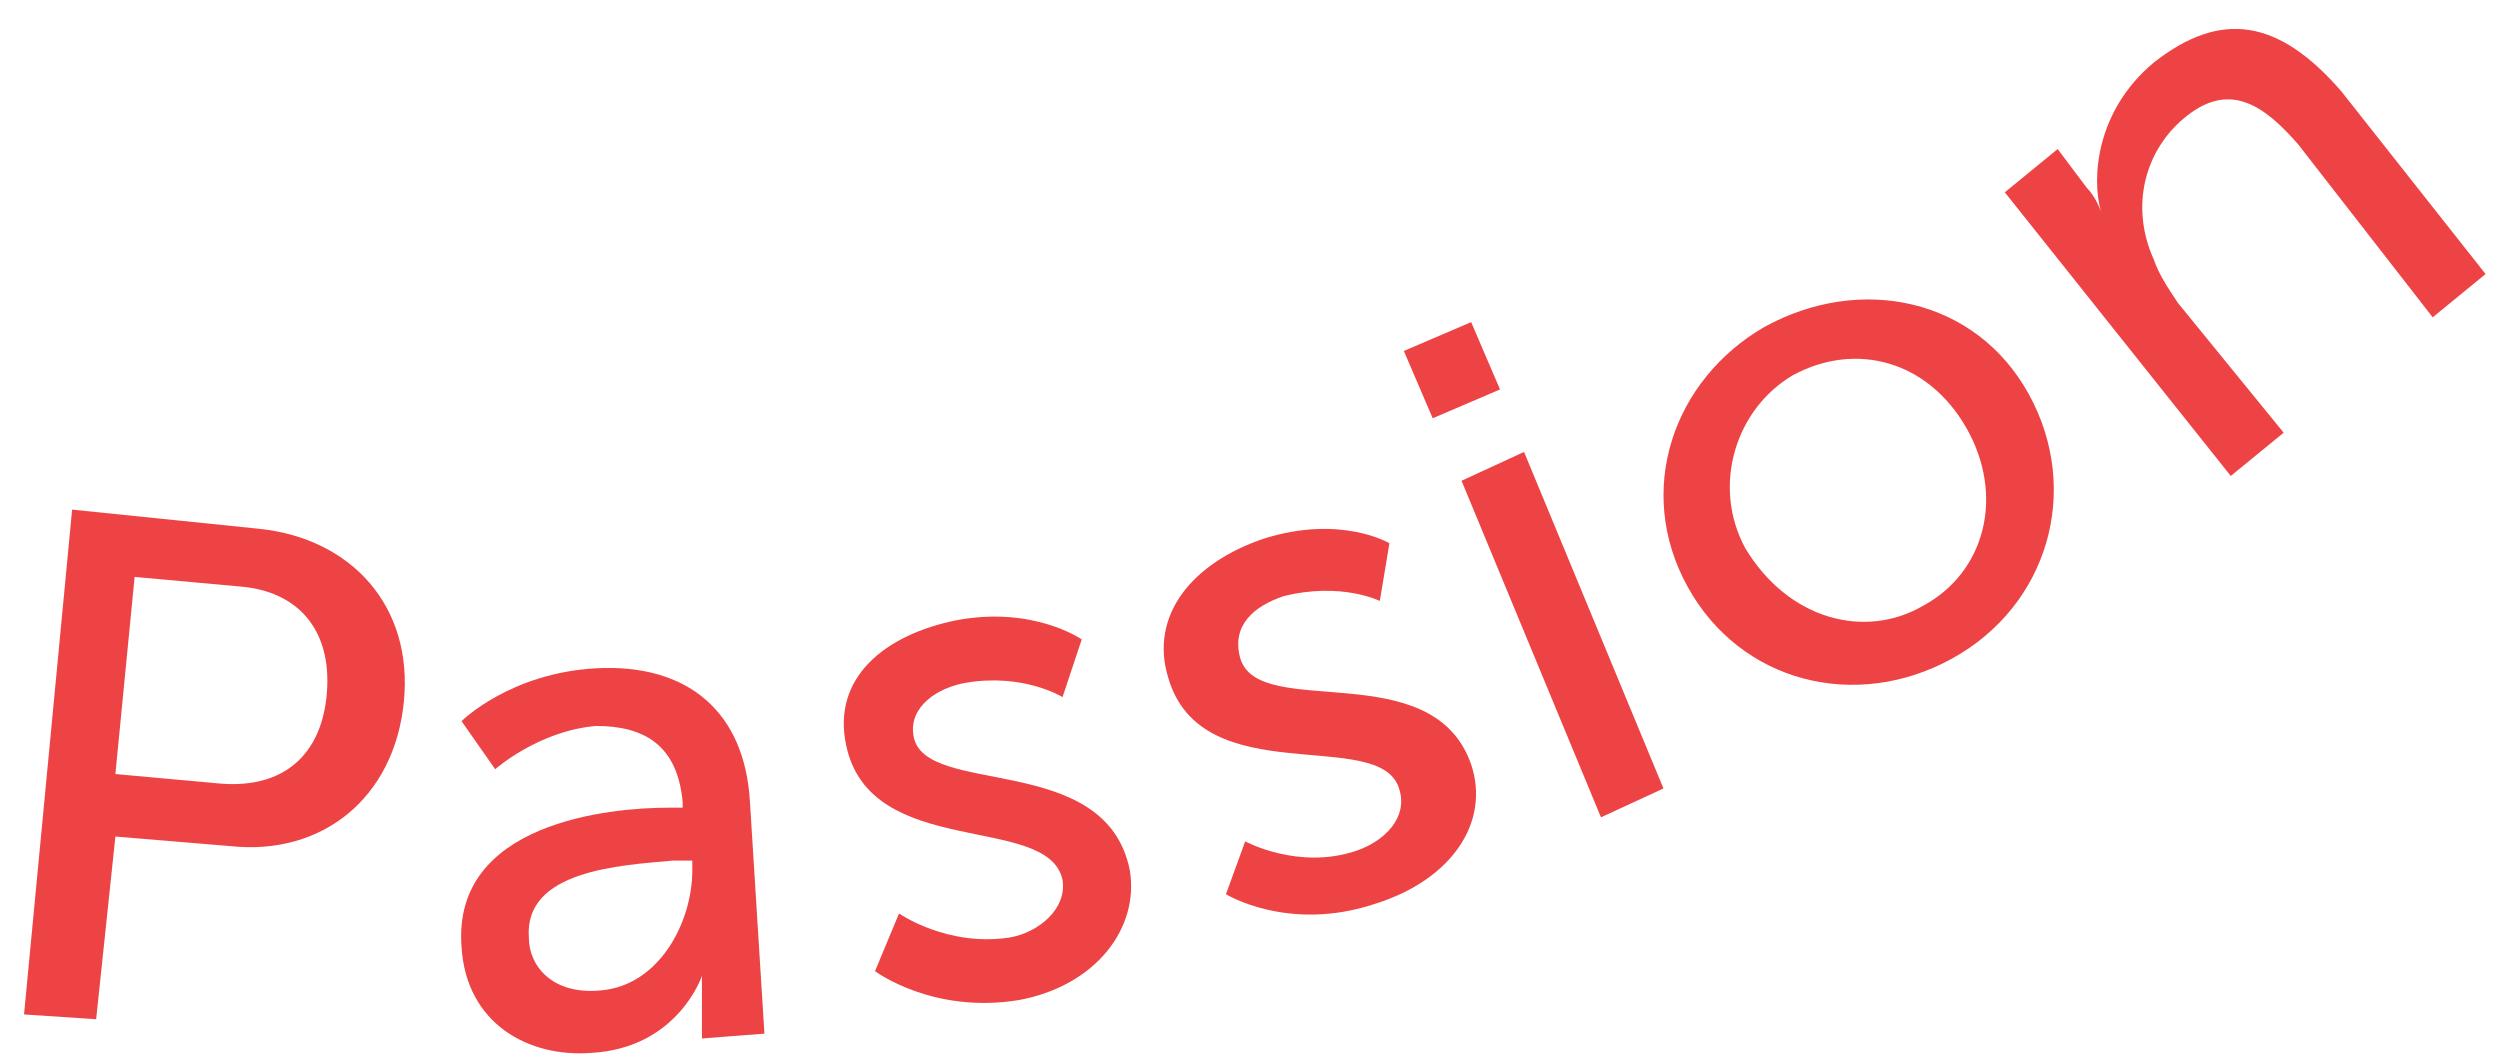
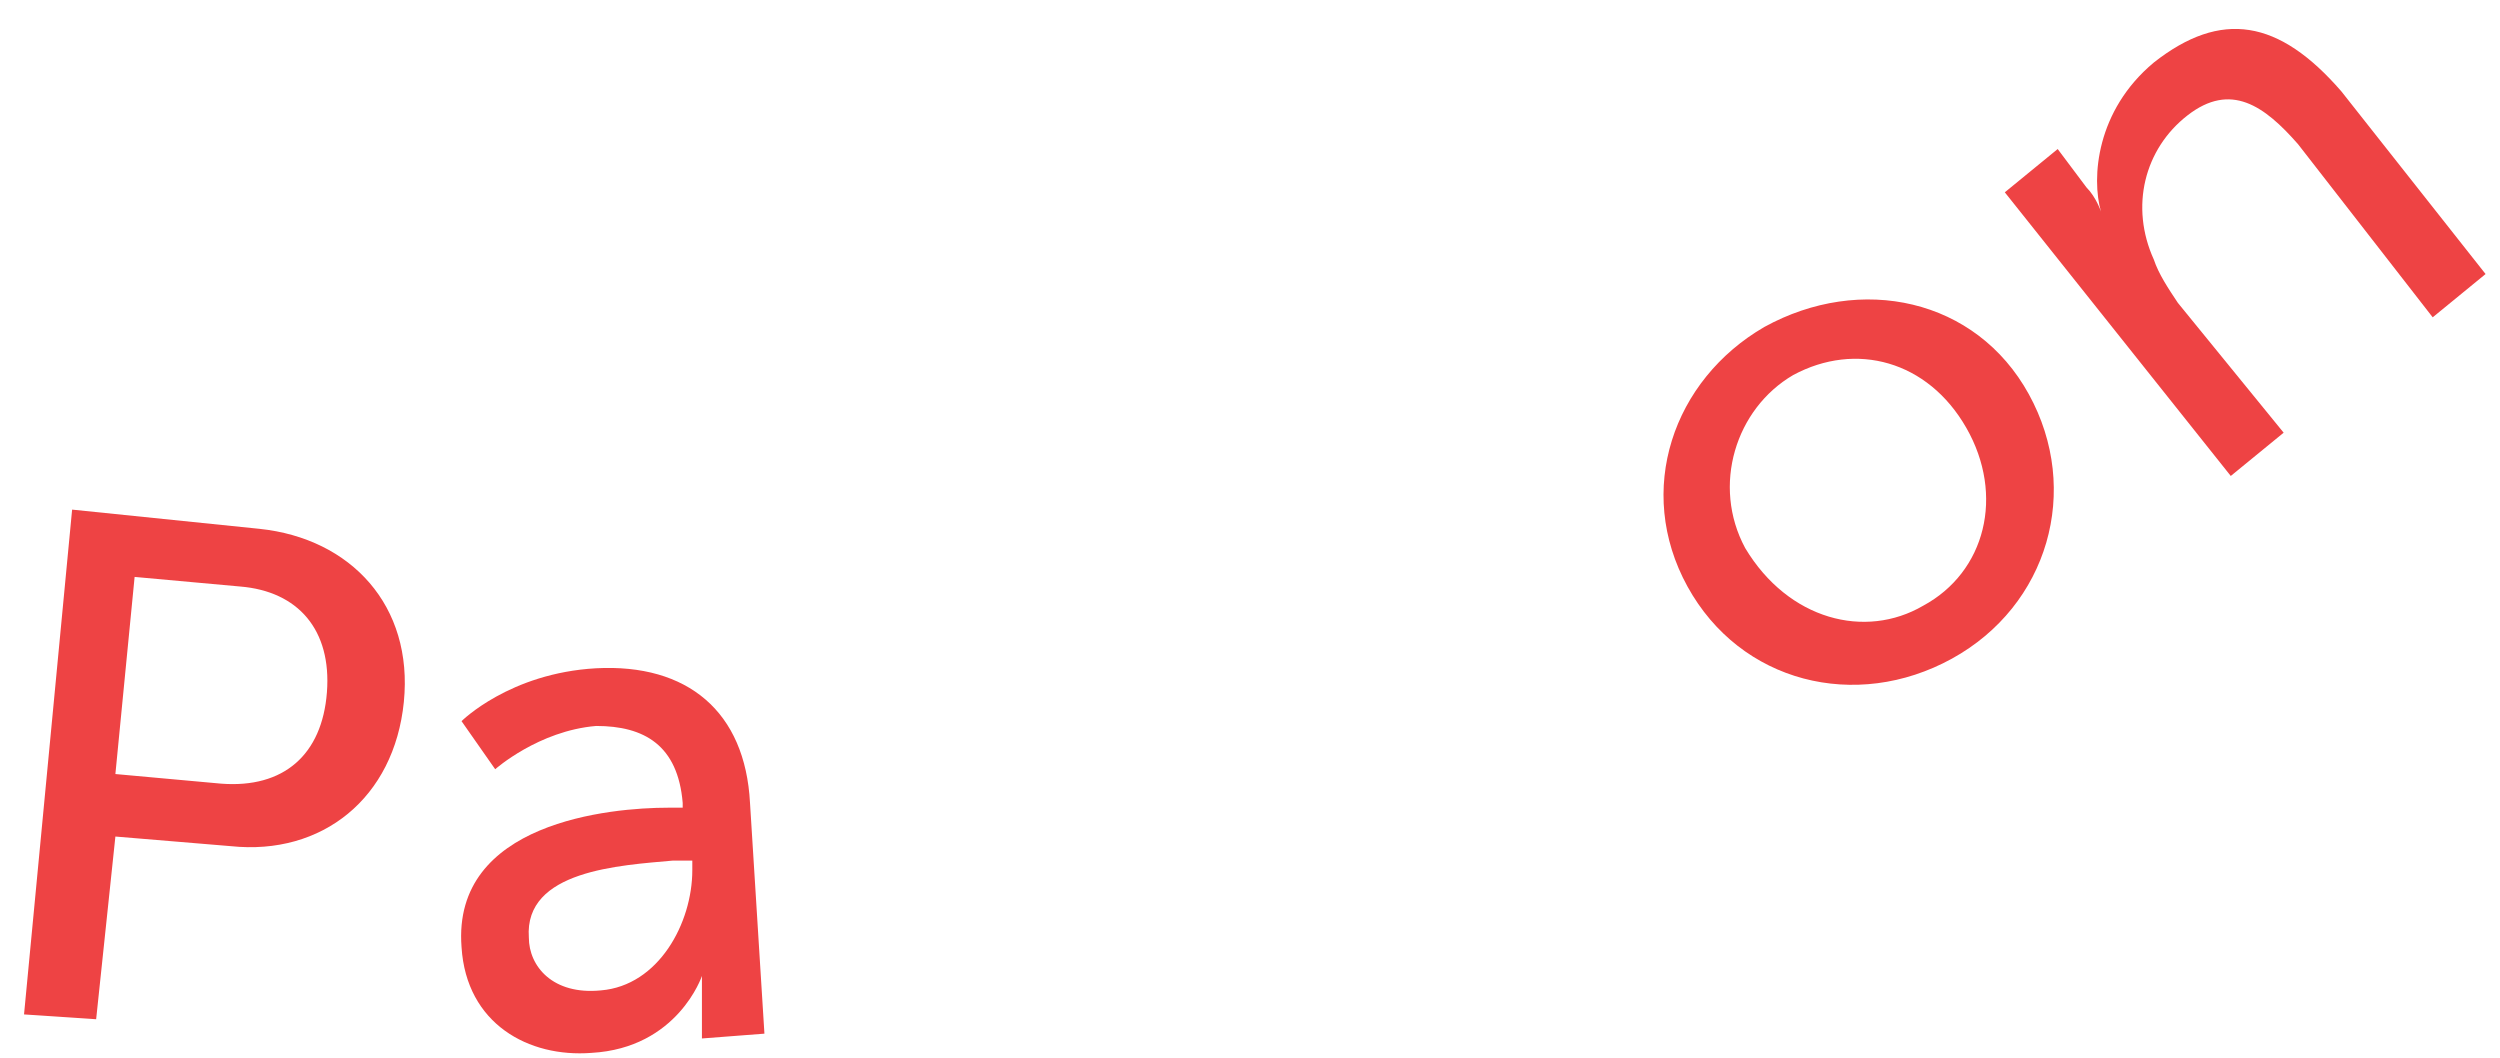
<svg xmlns="http://www.w3.org/2000/svg" version="1.1" id="Layer_1" x="0px" y="0px" viewBox="0 0 52 22" style="enable-background:new 0 0 52 22;" xml:space="preserve">
  <style type="text/css">
	.st0{fill:#EE4344;}
</style>
  <g>
    <path class="st0" d="M1.5,10.6l3.9,0.4c1.9,0.2,3.2,1.6,3,3.6c-0.2,2-1.7,3.2-3.6,3l-2.4-0.2L2,21.2l-1.5-0.1L1.5,10.6z M4.6,16.3   c1.3,0.1,2.1-0.6,2.2-1.9c0.1-1.3-0.6-2.1-1.8-2.2L2.8,12l-0.4,4.1L4.6,16.3z" />
    <path class="st0" d="M13.9,16.8l0.3,0l0-0.1c-0.1-1.2-0.8-1.6-1.8-1.6c-1.2,0.1-2.1,0.9-2.1,0.9l-0.7-1c0,0,1-1,2.8-1.1   c1.9-0.1,3.1,0.9,3.2,2.8l0.3,4.8l-1.3,0.1l0-0.7c0-0.3,0-0.6,0-0.6l0,0c0,0-0.5,1.5-2.3,1.6c-1.3,0.1-2.6-0.6-2.7-2.2   C9.4,17.1,12.7,16.8,13.9,16.8z M12.5,20.6c1.2-0.1,1.9-1.4,1.9-2.5l0-0.2l-0.4,0c-1.1,0.1-3.1,0.2-3,1.6   C11,20.1,11.5,20.7,12.5,20.6z" />
-     <path class="st0" d="M18.7,19c0,0,1,0.7,2.3,0.5c0.6-0.1,1.2-0.6,1.1-1.2c-0.3-1.4-4-0.4-4.5-2.8c-0.3-1.4,0.8-2.3,2.3-2.6   c1.6-0.3,2.6,0.4,2.6,0.4l-0.4,1.2c0,0-0.8-0.5-2-0.3c-0.6,0.1-1.2,0.5-1.1,1.1c0.2,1.3,4,0.3,4.5,2.8c0.2,1.2-0.7,2.4-2.3,2.7   c-1.8,0.3-3-0.6-3-0.6L18.7,19z" />
-     <path class="st0" d="M25.9,17.5c0,0,1.1,0.6,2.3,0.2c0.6-0.2,1.1-0.7,0.9-1.3c-0.4-1.3-4.1,0.1-4.8-2.3c-0.4-1.3,0.5-2.4,2-2.9   c1.6-0.5,2.6,0.1,2.6,0.1l-0.2,1.2c0,0-0.8-0.4-2-0.1c-0.6,0.2-1.1,0.6-0.9,1.3c0.4,1.3,4-0.1,4.8,2.2c0.4,1.2-0.4,2.4-2,2.9   c-1.8,0.6-3.1-0.2-3.1-0.2L25.9,17.5z" />
-     <path class="st0" d="M29.2,7.3l1.4-0.6l0.6,1.4l-1.4,0.6L29.2,7.3z M30.4,10l1.3-0.6l2.9,7L33.3,17L30.4,10z" />
    <path class="st0" d="M36.7,6.8c2-1.1,4.4-0.6,5.5,1.4c1.1,2,0.4,4.4-1.6,5.5c-2,1.1-4.4,0.5-5.5-1.5C34,10.2,34.8,7.9,36.7,6.8z    M40,12.6c1.3-0.7,1.7-2.3,0.9-3.7c-0.8-1.4-2.3-1.8-3.6-1.1c-1.2,0.7-1.7,2.3-1,3.6C37.2,12.9,38.8,13.3,40,12.6z" />
    <path class="st0" d="M41.7,4l1.1-0.9l0.6,0.8c0.2,0.2,0.3,0.5,0.3,0.5l0,0c-0.2-0.7-0.1-2.1,1.1-3.1c1.4-1.1,2.6-0.9,3.9,0.6l3,3.8   l-1.1,0.9L47.8,3c-0.7-0.8-1.4-1.3-2.3-0.6c-0.9,0.7-1.2,1.9-0.7,3c0.1,0.3,0.3,0.6,0.5,0.9L47.5,9l-1.1,0.9L41.7,4z" />
  </g>
</svg>